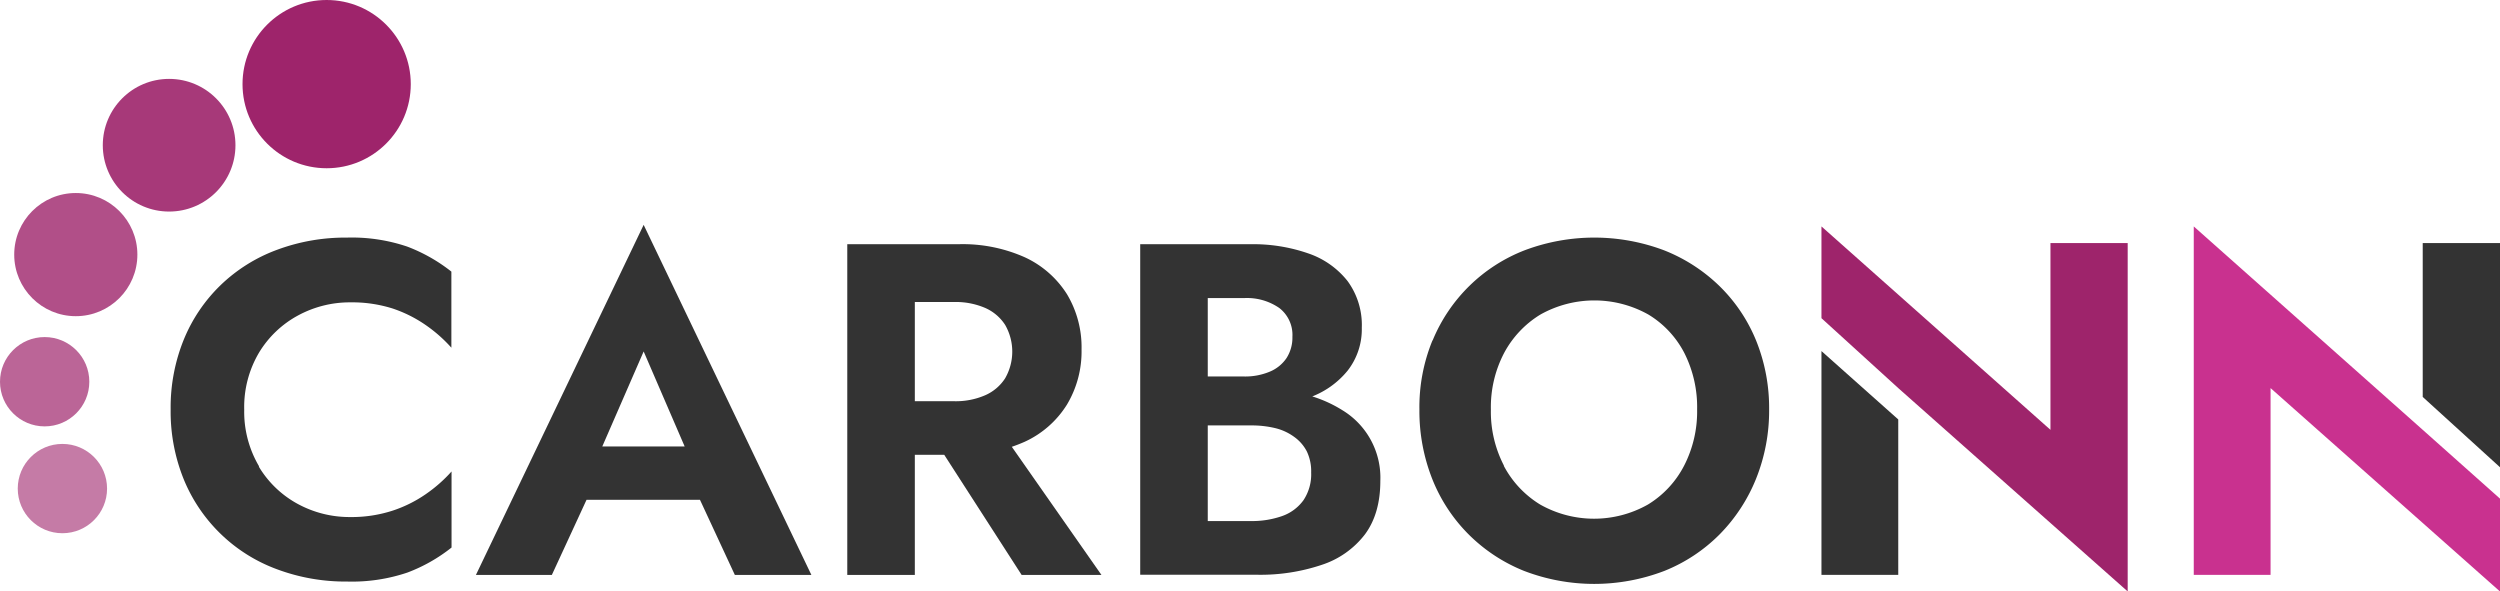
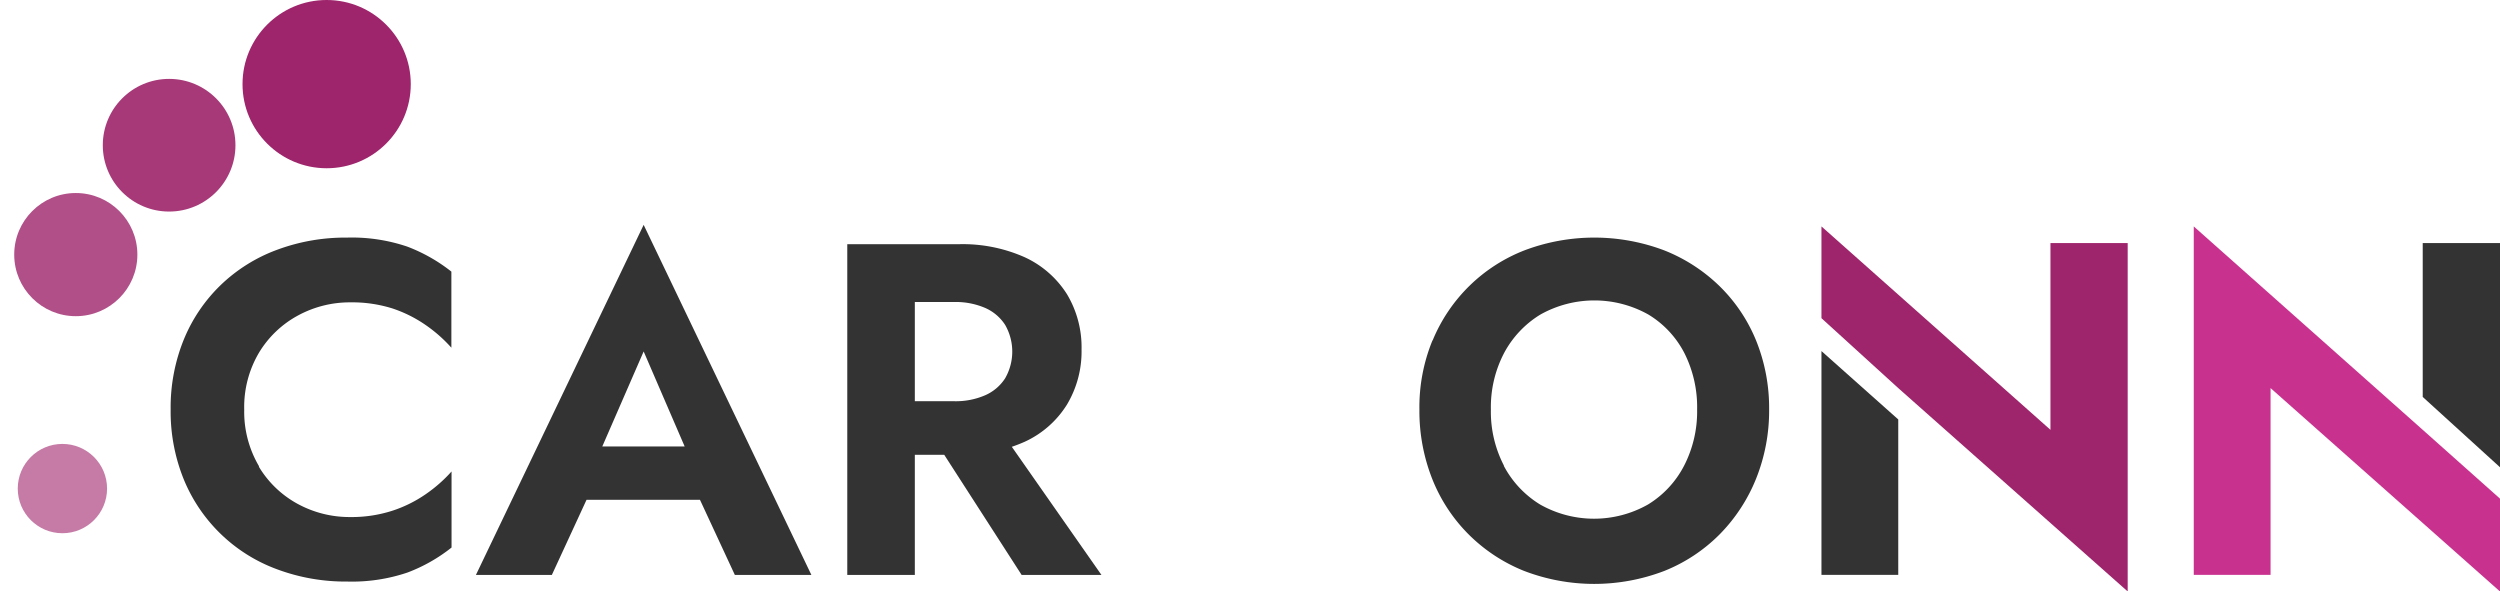
<svg xmlns="http://www.w3.org/2000/svg" viewBox="0 0 573.25 135.62">
  <defs>
    <style>.cls-1,.cls-4,.cls-5,.cls-6,.cls-7{fill:#9e246b;}.cls-2{fill:#333;}.cls-3{fill:#c9318f;}.cls-4{opacity:0.9;}.cls-5{opacity:0.8;}.cls-6{opacity:0.7;}.cls-7{opacity:0.6;}</style>
  </defs>
  <g id="Camada_2" data-name="Camada 2">
    <g id="Camada_1-2" data-name="Camada 1">
      <polygon class="cls-1" points="470.17 98.56 417.66 51.92 417.66 72.96 435.35 89.06 487.88 135.62 487.88 55.73 470.17 55.73 470.17 98.56" />
      <polygon class="cls-2" points="417.66 131.82 435.27 131.82 435.27 96.18 417.66 80.5 417.66 131.82" />
      <polygon class="cls-3" points="503.03 51.92 503.03 131.82 520.64 131.82 520.64 88.99 573.25 135.63 573.25 114.34 555.53 98.56 555.53 98.56 503.03 51.92" />
      <polygon class="cls-2" points="573.25 55.73 555.53 55.73 555.53 91.02 555.53 91.02 573.25 107.14 573.25 55.73" />
      <path class="cls-2" d="M59.35,107a23.44,23.44,0,0,0,8.94,8.56,24.87,24.87,0,0,0,12,3A30.48,30.48,0,0,0,90,117.1a29.57,29.57,0,0,0,7.63-3.79,33,33,0,0,0,5.91-5.2v17.44a37.43,37.43,0,0,1-10.13,5.74,39.69,39.69,0,0,1-13.81,2.06,44.9,44.9,0,0,1-16.09-2.82A36.84,36.84,0,0,1,42.13,109.9a41.39,41.39,0,0,1-3-16,41.36,41.36,0,0,1,3-16,36.66,36.66,0,0,1,8.45-12.51A37.2,37.2,0,0,1,63.47,57.3a44.9,44.9,0,0,1,16.09-2.82,39.69,39.69,0,0,1,13.81,2.06,38,38,0,0,1,10.13,5.74V79.73a33.07,33.07,0,0,0-5.91-5.21A29.89,29.89,0,0,0,90,70.73a30.78,30.78,0,0,0-9.65-1.4,24.87,24.87,0,0,0-12,3,23.5,23.5,0,0,0-8.94,8.5,24.48,24.48,0,0,0-3.41,13.11,24.56,24.56,0,0,0,3.41,13" />
      <path class="cls-2" d="M136.22,106.7l.32,3.47-10,21.66H109.13l38.46-80.27,38.46,80.27H168.5l-9.75-21,.21-3.9L147.59,80.59Zm-6.61-4.33H166l1.84,12.24H127.76Z" />
      <path class="cls-2" d="M209.77,131.83H194.28V56h15.49ZM203.71,56h16A34.94,34.94,0,0,1,235,59a22.62,22.62,0,0,1,9.65,8.45A23.67,23.67,0,0,1,248,80.16a23.7,23.7,0,0,1-3.35,12.62,22.4,22.4,0,0,1-9.65,8.5,34.79,34.79,0,0,1-15.27,3h-16V92h15.06a16.92,16.92,0,0,0,7.09-1.36,10.39,10.39,0,0,0,4.6-3.9,12.3,12.3,0,0,0,0-12.24,10.45,10.45,0,0,0-4.6-3.9,17.08,17.08,0,0,0-7.09-1.35H203.71Zm24.15,40.52,24.7,35.31h-18.3L211.51,96.52Z" />
-       <path class="cls-2" d="M273,86.33h12.24a14.61,14.61,0,0,0,5.85-1.08A8.59,8.59,0,0,0,295,82.11a8.69,8.69,0,0,0,1.35-4.88,7.79,7.79,0,0,0-3-6.6,13,13,0,0,0-8.07-2.28h-8.34v51.13h10a20.79,20.79,0,0,0,7-1.13,10.21,10.21,0,0,0,4.93-3.63,10.71,10.71,0,0,0,1.78-6.39,10.57,10.57,0,0,0-1-4.83,9.4,9.4,0,0,0-2.93-3.35,12.18,12.18,0,0,0-4.39-2,23,23,0,0,0-5.41-.6H273V89.15h15.28a46,46,0,0,1,10.56,1.19,29.42,29.42,0,0,1,9,3.74,18.1,18.1,0,0,1,8.67,16.19q0,7.49-3.52,12.25a20.46,20.46,0,0,1-9.91,7,44.17,44.17,0,0,1-14.84,2.27H261.45V56h25.24A38.47,38.47,0,0,1,300,58.11a19.45,19.45,0,0,1,9,6.34,17.06,17.06,0,0,1,3.26,10.72A15.4,15.4,0,0,1,309,85a19.78,19.78,0,0,1-9,6.23,38.46,38.46,0,0,1-13.32,2.12H273Z" />
      <path class="cls-2" d="M328.51,78.05a37.46,37.46,0,0,1,21.17-20.69,45.33,45.33,0,0,1,31.8,0,38.39,38.39,0,0,1,12.73,8.17,37,37,0,0,1,8.45,12.52,41.23,41.23,0,0,1,3,15.87,41.82,41.82,0,0,1-3,15.87,38.74,38.74,0,0,1-8.34,12.73,37.49,37.49,0,0,1-12.68,8.39,44.9,44.9,0,0,1-32.17,0,38,38,0,0,1-12.73-8.39,37.52,37.52,0,0,1-8.34-12.73,42.38,42.38,0,0,1-2.93-15.87,40.34,40.34,0,0,1,3-15.87m16.35,28.76a22.94,22.94,0,0,0,8.34,8.88,25.11,25.11,0,0,0,24.71,0,22.5,22.5,0,0,0,8.28-8.88,27.12,27.12,0,0,0,3-12.89A27.54,27.54,0,0,0,386.25,81,22.22,22.22,0,0,0,378,72.14a25.3,25.3,0,0,0-24.81,0A23,23,0,0,0,344.86,81a26.76,26.76,0,0,0-3,12.89,26.79,26.79,0,0,0,3,12.89" />
      <circle class="cls-1" cx="74.9" cy="19.29" r="19.29" />
      <circle class="cls-4" cx="38.78" cy="33.3" r="15.21" />
      <circle class="cls-5" cx="17.38" cy="58.38" r="14.12" />
-       <circle class="cls-6" cx="10.24" cy="87.53" r="10.24" />
      <circle class="cls-7" cx="14.31" cy="112.03" r="10.24" />
    </g>
  </g>
</svg>